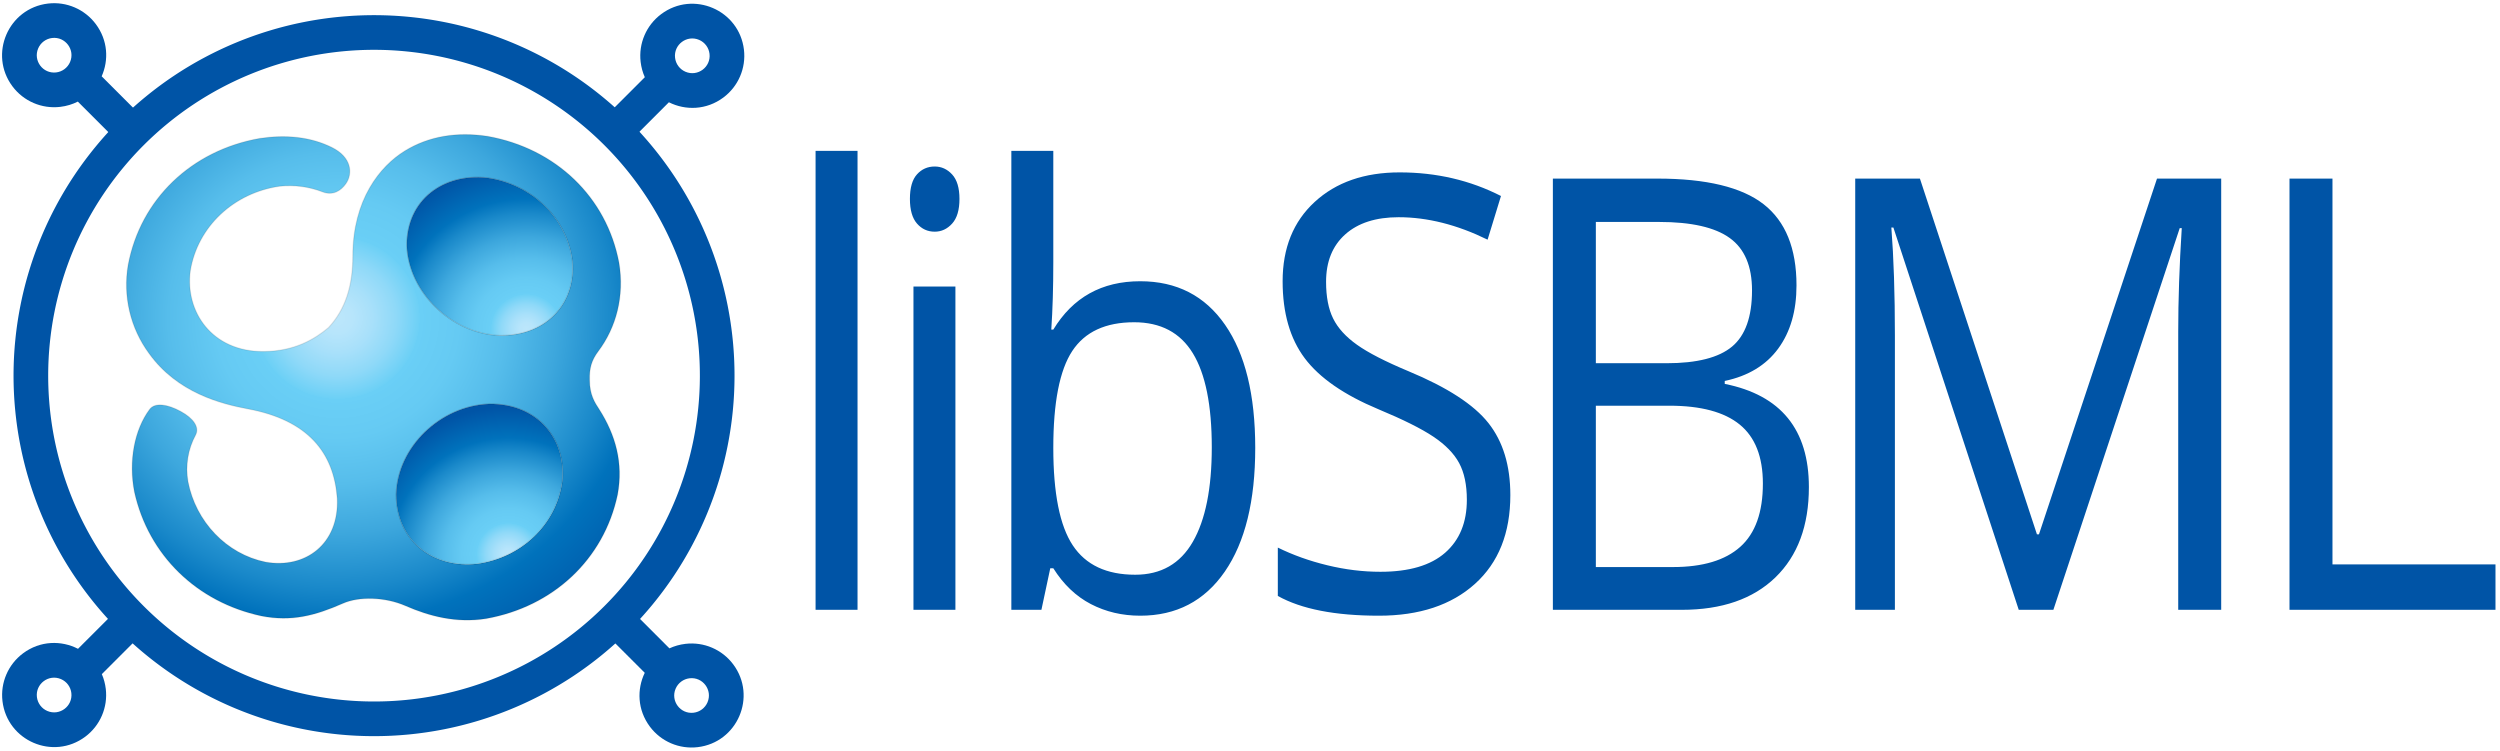
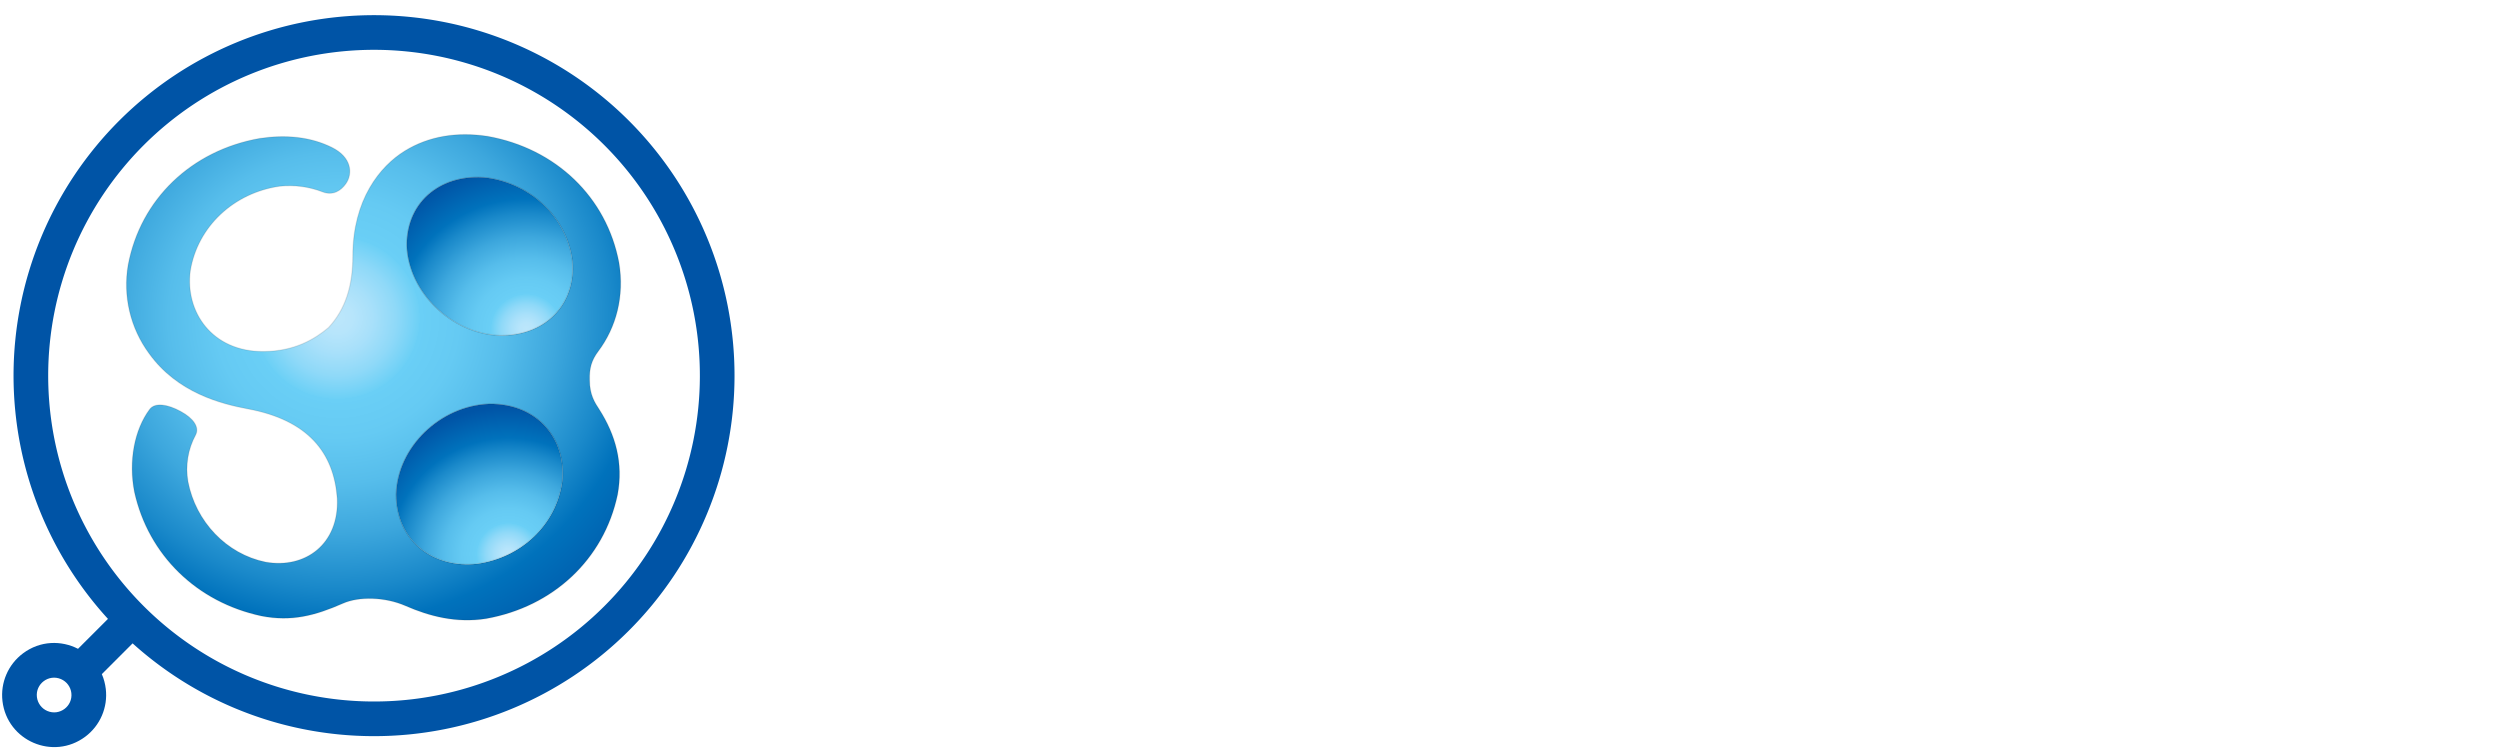
<svg xmlns="http://www.w3.org/2000/svg" xmlns:xlink="http://www.w3.org/1999/xlink" viewBox="151.632 158.737 720.923 216.462">
  <defs>
    <radialGradient id="h" cx="86.42" cy="221.15" r="316.66" gradientTransform="matrix(1.02, 0, 0, 1, 191.209, -46.541)" gradientUnits="userSpaceOnUse">
      <stop offset="0" stop-color="#bce6fb" />
      <stop offset="0.04" stop-color="#b7e5fb" />
      <stop offset="0.09" stop-color="#a8e0fa" />
      <stop offset="0.15" stop-color="#8fd9f8" />
      <stop offset="0.21" stop-color="#6cd0f6" />
      <stop offset="0.21" stop-color="#6acff6" />
      <stop offset="0.31" stop-color="#65caf3" />
      <stop offset="0.43" stop-color="#56bdeb" />
      <stop offset="0.56" stop-color="#3da7dd" />
      <stop offset="0.7" stop-color="#1a89ca" />
      <stop offset="0.79" stop-color="#0072bc" />
      <stop offset="1" stop-color="#0054a6" />
    </radialGradient>
    <radialGradient id="i" cx="280.8" cy="320.36" r="120.79" gradientTransform="matrix(1.02, 0, 0, 1, 133.709, 48.329)" xlink:href="#h" />
    <radialGradient id="j" cx="295.24" cy="135.3" r="135.41" gradientTransform="matrix(1.02, 0, 0, 1, 133.709, 48.329)" xlink:href="#h" />
  </defs>
  <g>
-     <path d="M 333.819 198.931 L 326.735 191.848 L 337.577 181.005 C 336.975 179.657 336.56 178.18 336.372 176.593 C 335.742 171.271 338 166.018 342.294 162.812 C 351.547 155.904 364.808 161.603 366.164 173.07 C 366.793 178.392 364.536 183.645 360.241 186.851 C 355.337 190.512 349.308 190.632 344.521 188.229 Z M 349.294 179.426 C 352.83 180.945 356.685 178.067 356.233 174.245 C 356.023 172.471 354.883 170.943 353.242 170.238 C 349.706 168.718 345.85 171.597 346.302 175.419 C 346.512 177.193 347.652 178.72 349.294 179.426 Z" style="fill: rgb(0, 84, 166);" />
-     <path d="M 192.63 192.422 L 185.547 199.506 L 174.075 188.035 C 172.553 188.807 170.853 189.336 169.002 189.555 C 163.68 190.184 158.427 187.926 155.221 183.632 C 148.313 174.379 154.012 161.118 165.479 159.762 C 170.801 159.133 176.054 161.391 179.26 165.685 C 182.754 170.365 183.023 176.071 180.951 180.743 Z M 171.835 176.633 C 173.354 173.096 170.476 169.241 166.654 169.693 C 164.88 169.903 163.352 171.043 162.647 172.684 C 161.127 176.221 164.006 180.076 167.828 179.624 C 169.602 179.414 171.129 178.274 171.835 176.633 Z" style="fill: rgb(0, 84, 166);" />
-     <path d="M 326.413 341.61 L 333.497 334.526 L 344.674 345.703 C 346.078 345.05 347.625 344.6 349.295 344.403 C 354.617 343.774 359.871 346.031 363.077 350.325 C 369.985 359.578 364.286 372.839 352.818 374.195 C 347.497 374.825 342.243 372.567 339.037 368.273 C 335.427 363.438 335.26 357.509 337.559 352.756 Z M 346.463 357.325 C 344.943 360.861 347.822 364.717 351.644 364.265 C 353.418 364.055 354.945 362.915 355.651 361.273 C 357.17 357.737 354.292 353.882 350.47 354.334 C 348.696 354.544 347.168 355.684 346.463 357.325 Z" style="fill: rgb(0, 84, 166);" />
    <g style="" transform="matrix(0.351, 0, 0, 0.351, 150.789, 189.13)">
      <path class="j" d="M 486.779 225.609 C 486.489 215.949 488.399 209.339 493.869 202.059 C 508.719 182.299 515.459 156.699 510.959 129.369 C 500.819 75.289 458.959 35.309 402.959 25.369 C 377.959 21.569 354.709 25.229 334.959 37.429 C 314.639 49.979 292.249 77.369 292.249 123.859 C 292.249 148.229 286.249 167.649 272.249 182.609 C 260.899 192.119 244.309 202.029 218.999 202.189 C 176.379 202.459 154.359 169.329 158.759 135.949 C 164.689 99.549 194.549 71.739 232.279 66.409 C 244.239 65.159 256.324 66.77 267.539 71.109 C 275.809 74.239 282.489 70.289 286.719 64.109 C 292.259 56.009 291.459 42.629 274.999 34.489 C 257.419 25.789 237.099 23.879 215.669 27.129 C 159.729 37.039 117.839 77.019 107.669 131.129 C 103.287 156.679 109.493 182.911 124.859 203.789 C 148.159 236.179 184.059 245.239 206.359 249.409 C 255.359 258.589 276.759 285.209 279.469 323.049 C 280.989 360.489 253.179 380.889 220.669 375.189 C 188.459 368.649 163.219 342.029 156.859 309.059 C 154.592 295.952 156.796 282.462 163.119 270.759 C 166.439 264.439 161.309 257.069 150.939 251.439 C 140.019 245.439 129.639 243.919 125.319 249.729 C 112.859 266.439 107.859 292.309 112.859 317.629 C 124.339 369.369 164.019 408.159 217.319 419.499 C 241.829 424.249 261.229 419.229 284.159 409.109 C 297.389 403.259 318.779 403.769 335.569 411.109 C 355.059 419.639 377.329 425.539 401.859 421.629 C 456.769 411.819 498.449 373.119 509.749 319.849 C 514.609 293.919 508.139 270.759 494.639 249.649 C 491.169 244.339 486.779 237.899 486.779 225.609 Z M 464.209 309.739 C 459.159 344.629 430.719 371.509 394.509 376.599 C 358.439 380.599 327.939 357.869 327.899 319.389 C 329.089 280.839 363.899 246.859 404.389 245.289 C 444.309 244.859 468.179 274.519 464.209 309.739 Z M 413.089 188.989 C 373.039 187.439 338.169 153.439 336.649 115.359 C 336.359 77.659 366.649 55.599 402.649 59.509 C 438.399 64.559 466.699 90.979 472.309 125.509 C 476.859 159.989 453.299 189.269 413.089 188.989 Z" style="fill: url(#h); stroke: rgb(0, 0, 0); stroke-opacity: 0.1;" />
      <path class="k" d="M 464.209 309.739 C 459.159 344.629 430.719 371.509 394.509 376.599 C 358.439 380.599 327.939 357.869 327.899 319.389 C 329.089 280.839 363.899 246.859 404.389 245.289 C 444.309 244.859 468.179 274.519 464.209 309.739 Z" style="fill: url(#i); stroke: rgb(0, 0, 0); stroke-opacity: 0.1;" />
      <path class="l" d="M 413.089 188.989 C 373.039 187.439 338.169 153.439 336.649 115.359 C 336.359 77.659 366.649 55.599 402.649 59.509 C 438.399 64.559 466.699 90.979 472.309 125.509 C 476.859 159.989 453.299 189.269 413.089 188.989 Z" style="fill: url(#j); stroke: rgb(0, 0, 0); stroke-opacity: 0.1;" />
    </g>
    <path d="M 176.215 371.181 C 166.962 378.089 153.701 372.39 152.345 360.923 C 151.716 355.601 153.974 350.348 158.268 347.142 C 163.22 343.445 169.32 343.359 174.129 345.835 L 183.732 336.232 L 190.816 343.316 L 180.997 353.135 C 181.564 354.443 181.957 355.87 182.138 357.4 C 182.767 362.722 180.509 367.975 176.215 371.181 Z M 169.216 354.568 C 165.679 353.048 161.824 355.926 162.276 359.749 C 162.486 361.523 163.626 363.05 165.267 363.755 C 168.804 365.275 172.659 362.397 172.207 358.574 C 171.997 356.8 170.857 355.273 169.216 354.568 Z" style="stroke-width: 8px; fill: rgb(0, 84, 166);" />
    <path d="M 405.055 353.176 m -103.995 0 a 103.995 103.995 0 1 0 207.99 0 a 103.995 103.995 0 1 0 -207.99 0 Z M 405.055 353.176 m -94 0 a 94 94 0 0 1 188 0 a 94 94 0 0 1 -188 0 Z" style="fill: rgb(0, 84, 166); stroke-width: 0px;" transform="matrix(-0.635, 0.772, -0.772, -0.635, 789.354, 178.63)" />
  </g>
-   <path d="M 443.051 216.866 L 443.051 332.346 L 430.731 332.346 L 430.731 216.866 L 443.051 216.866 ZM 471.795 251.006 L 471.795 332.346 L 459.475 332.346 L 459.475 251.006 L 471.795 251.006 Z M 458.435 228.956 C 458.435 226.136 459.129 224.073 460.515 222.766 C 461.902 221.453 463.635 220.796 465.715 220.796 C 467.695 220.796 469.402 221.463 470.835 222.796 C 472.269 224.136 472.985 226.189 472.985 228.956 C 472.985 231.729 472.269 233.796 470.835 235.156 C 469.402 236.516 467.695 237.196 465.715 237.196 C 463.635 237.196 461.902 236.516 460.515 235.156 C 459.129 233.796 458.435 231.729 458.435 228.956 ZM 526.07 249.666 C 536.763 249.666 545.063 253.316 550.97 260.616 C 556.883 267.909 559.84 278.236 559.84 291.596 C 559.84 304.956 556.86 315.336 550.9 322.736 C 544.94 330.129 536.663 333.826 526.07 333.826 C 520.776 333.826 515.94 332.849 511.56 330.896 C 507.186 328.943 503.513 325.939 500.54 321.886 L 499.65 321.886 L 497.05 332.346 L 488.22 332.346 L 488.22 216.866 L 500.54 216.866 L 500.54 244.916 C 500.54 251.203 500.343 256.843 499.95 261.836 L 500.54 261.836 C 506.28 253.723 514.79 249.666 526.07 249.666 Z M 524.29 259.986 C 515.883 259.986 509.823 262.396 506.11 267.216 C 502.396 272.043 500.54 280.169 500.54 291.596 C 500.54 303.029 502.446 311.206 506.26 316.126 C 510.066 321.053 516.176 323.516 524.59 323.516 C 532.163 323.516 537.803 320.756 541.51 315.236 C 545.223 309.723 547.08 301.796 547.08 291.456 C 547.08 280.863 545.223 272.969 541.51 267.776 C 537.803 262.583 532.063 259.986 524.29 259.986 ZM 634.752 303.476 C 634.752 313.023 631.289 320.469 624.362 325.816 C 617.435 331.156 608.032 333.826 596.152 333.826 C 583.292 333.826 573.399 332.169 566.472 328.856 L 566.472 316.686 C 570.925 318.566 575.772 320.049 581.012 321.136 C 586.259 322.229 591.455 322.776 596.602 322.776 C 605.015 322.776 611.349 321.179 615.602 317.986 C 619.855 314.793 621.982 310.353 621.982 304.666 C 621.982 300.906 621.229 297.826 619.722 295.426 C 618.215 293.026 615.692 290.809 612.152 288.776 C 608.612 286.749 603.232 284.449 596.012 281.876 C 585.919 278.263 578.705 273.983 574.372 269.036 C 570.045 264.089 567.882 257.633 567.882 249.666 C 567.882 241.306 571.022 234.653 577.302 229.706 C 583.589 224.753 591.902 222.276 602.242 222.276 C 613.029 222.276 622.949 224.256 632.002 228.216 L 628.072 239.206 C 619.119 235.439 610.409 233.556 601.942 233.556 C 595.262 233.556 590.042 234.993 586.282 237.866 C 582.522 240.733 580.642 244.716 580.642 249.816 C 580.642 253.576 581.335 256.656 582.722 259.056 C 584.109 261.456 586.445 263.656 589.732 265.656 C 593.025 267.663 598.062 269.879 604.842 272.306 C 616.222 276.359 624.052 280.713 628.332 285.366 C 632.612 290.019 634.752 296.056 634.752 303.476 ZM 647.242 332.346 L 647.242 223.836 L 677.892 223.836 C 692.292 223.836 702.709 225.989 709.142 230.296 C 715.569 234.603 718.782 241.406 718.782 250.706 C 718.782 257.139 716.989 262.446 713.402 266.626 C 709.815 270.806 704.585 273.516 697.712 274.756 L 697.712 275.496 C 714.185 278.316 722.422 286.973 722.422 301.466 C 722.422 311.166 719.145 318.739 712.592 324.186 C 706.032 329.626 696.865 332.346 685.092 332.346 L 647.242 332.346 Z M 659.862 234.746 L 659.862 270.296 L 680.642 270.296 C 689.549 270.296 695.955 268.899 699.862 266.106 C 703.769 263.313 705.722 258.599 705.722 251.966 C 705.722 245.879 703.545 241.489 699.192 238.796 C 694.839 236.096 687.912 234.746 678.412 234.746 L 659.862 234.746 Z M 681.452 280.986 L 659.862 280.986 L 659.862 321.586 L 682.492 321.586 C 691.252 321.586 697.845 319.889 702.272 316.496 C 706.699 313.109 708.912 307.803 708.912 300.576 C 708.912 293.849 706.649 288.903 702.122 285.736 C 697.595 282.569 690.705 280.986 681.452 280.986 ZM 794.218 332.346 L 784.048 332.346 L 747.238 236.156 L 746.638 236.156 C 747.331 243.776 747.678 252.833 747.678 263.326 L 747.678 332.346 L 736.028 332.346 L 736.028 223.836 L 755.028 223.836 L 789.388 313.346 L 789.988 313.346 L 824.648 223.836 L 843.498 223.836 L 843.498 332.346 L 830.878 332.346 L 830.878 262.436 C 830.878 254.416 831.224 245.706 831.918 236.306 L 831.318 236.306 L 794.218 332.346 ZM 924.045 332.346 L 863.555 332.346 L 863.555 223.836 L 876.175 223.836 L 876.175 320.916 L 924.045 320.916 L 924.045 332.346 Z" transform="matrix(0.982, 0, 0, 1.146, -36.159, -46.279)" style="fill: rgb(0, 84, 166); white-space: pre;" />
</svg>